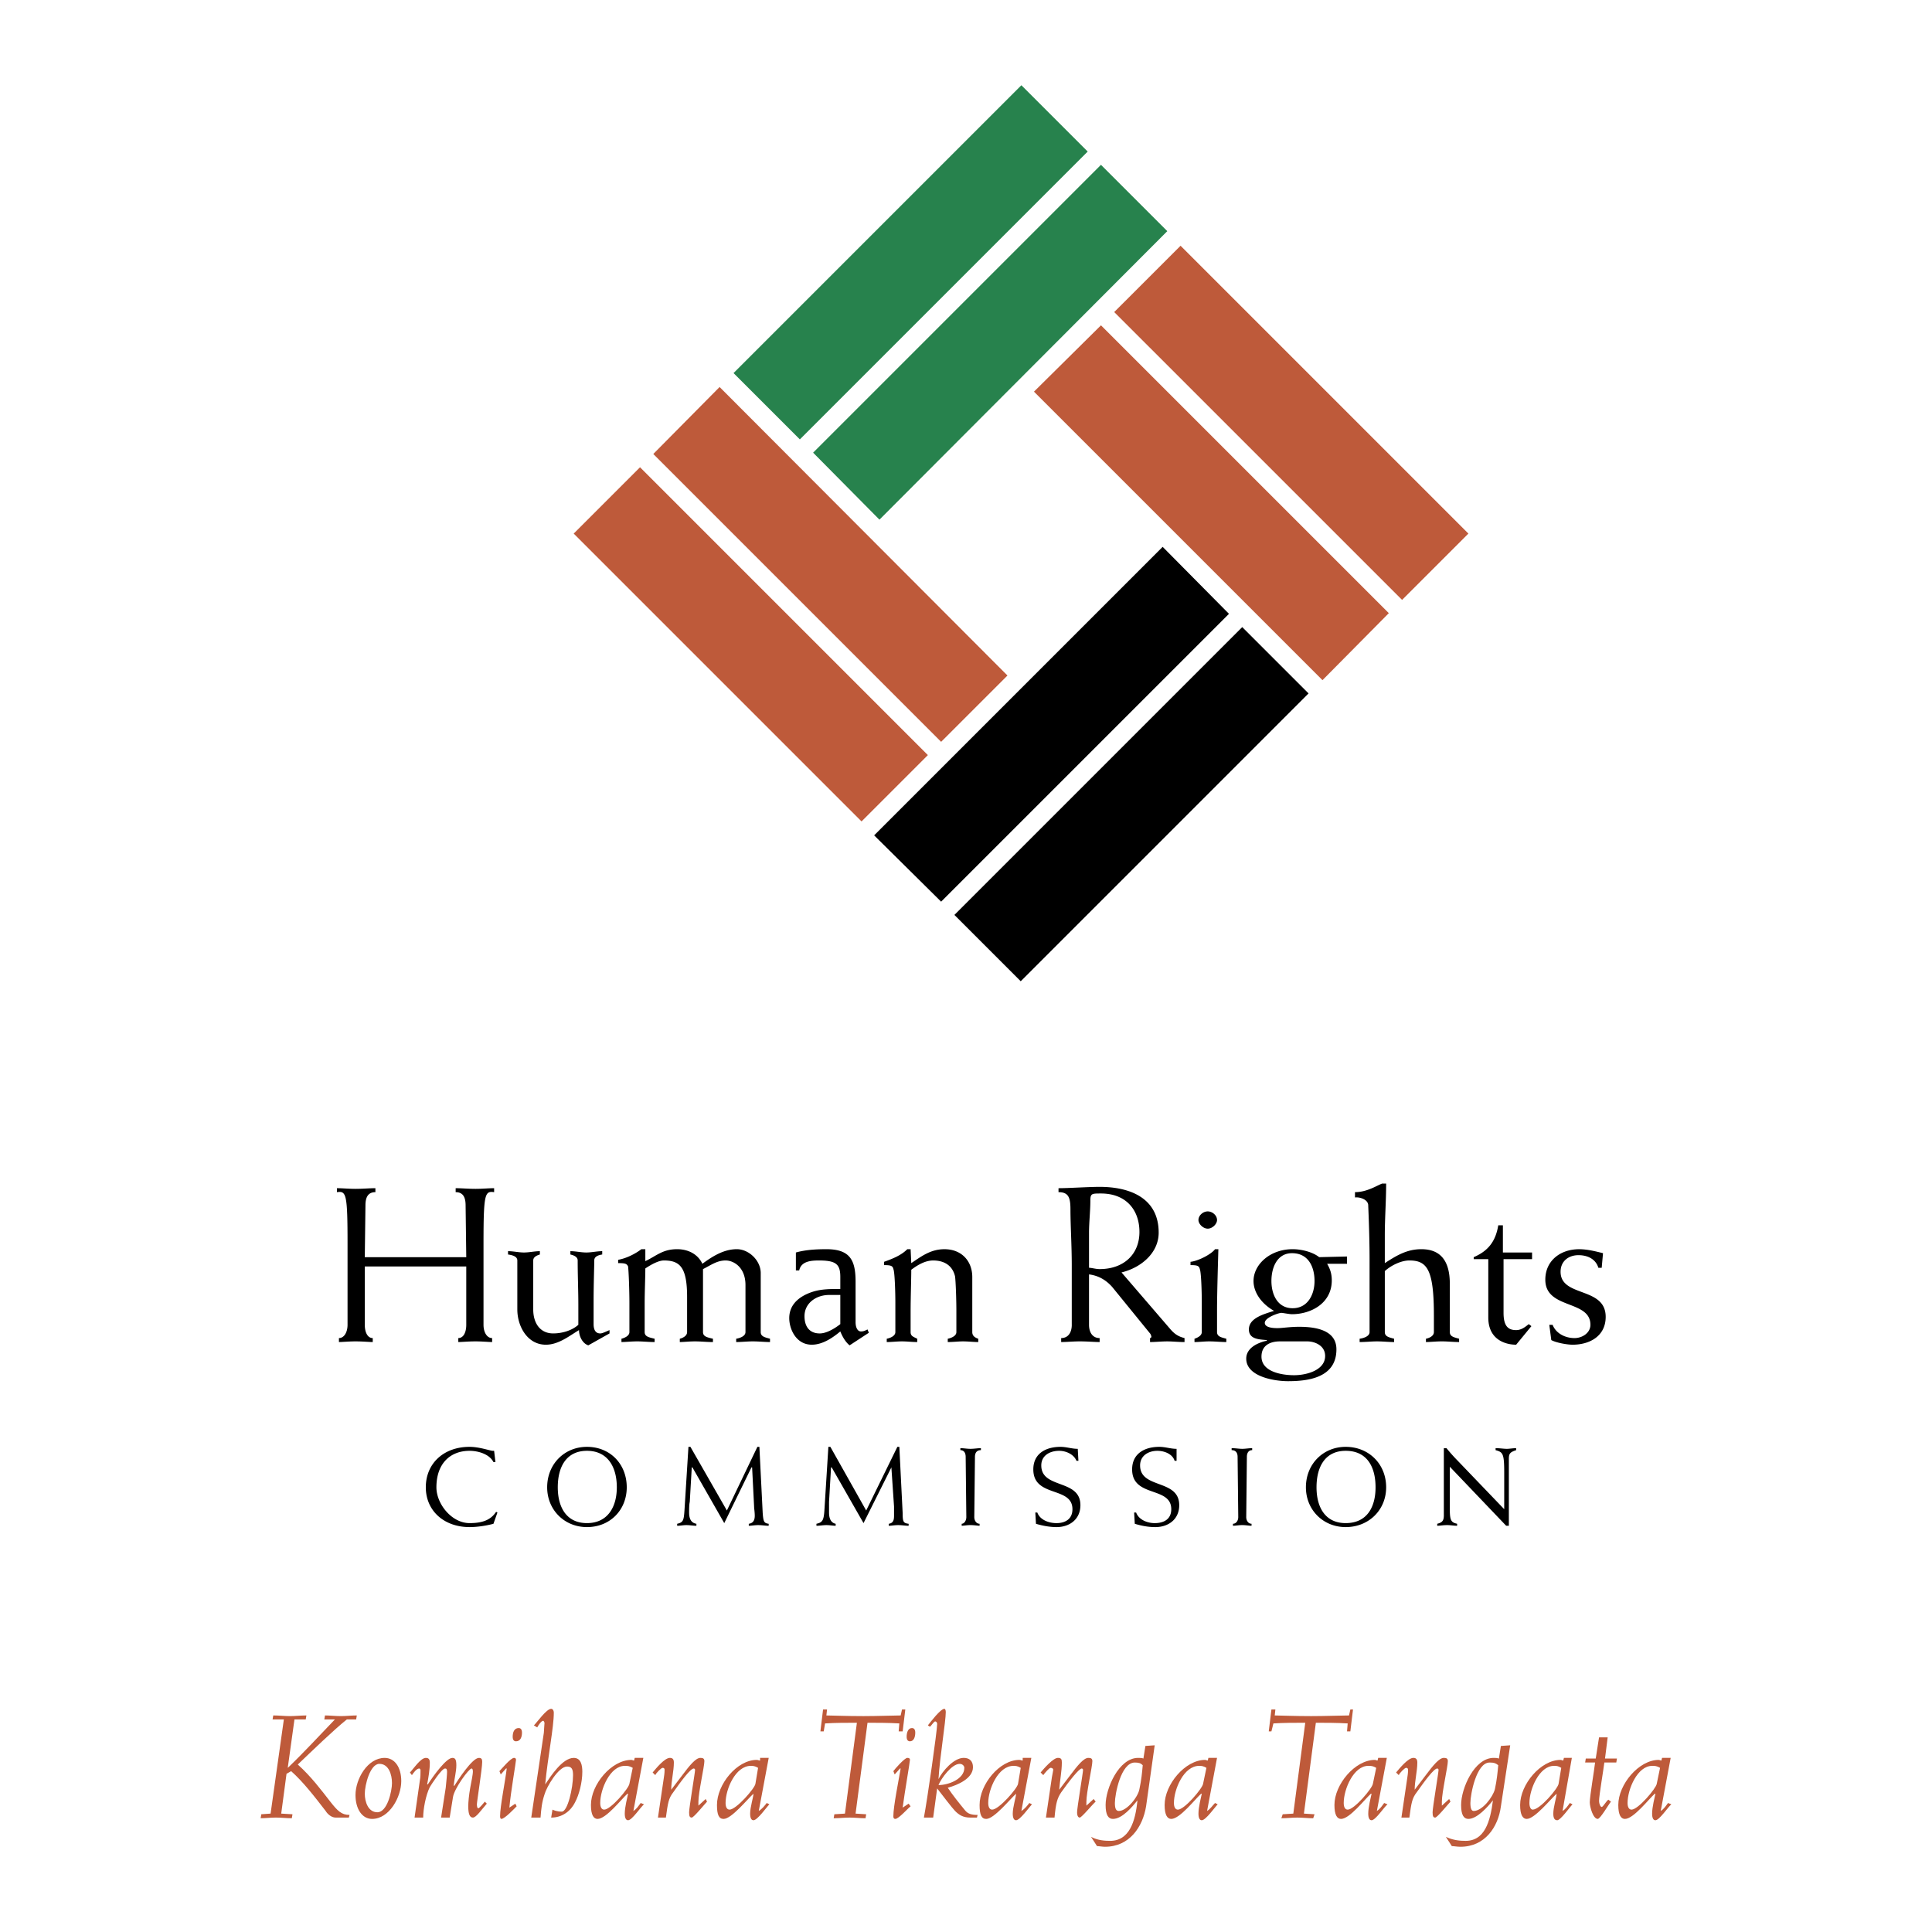
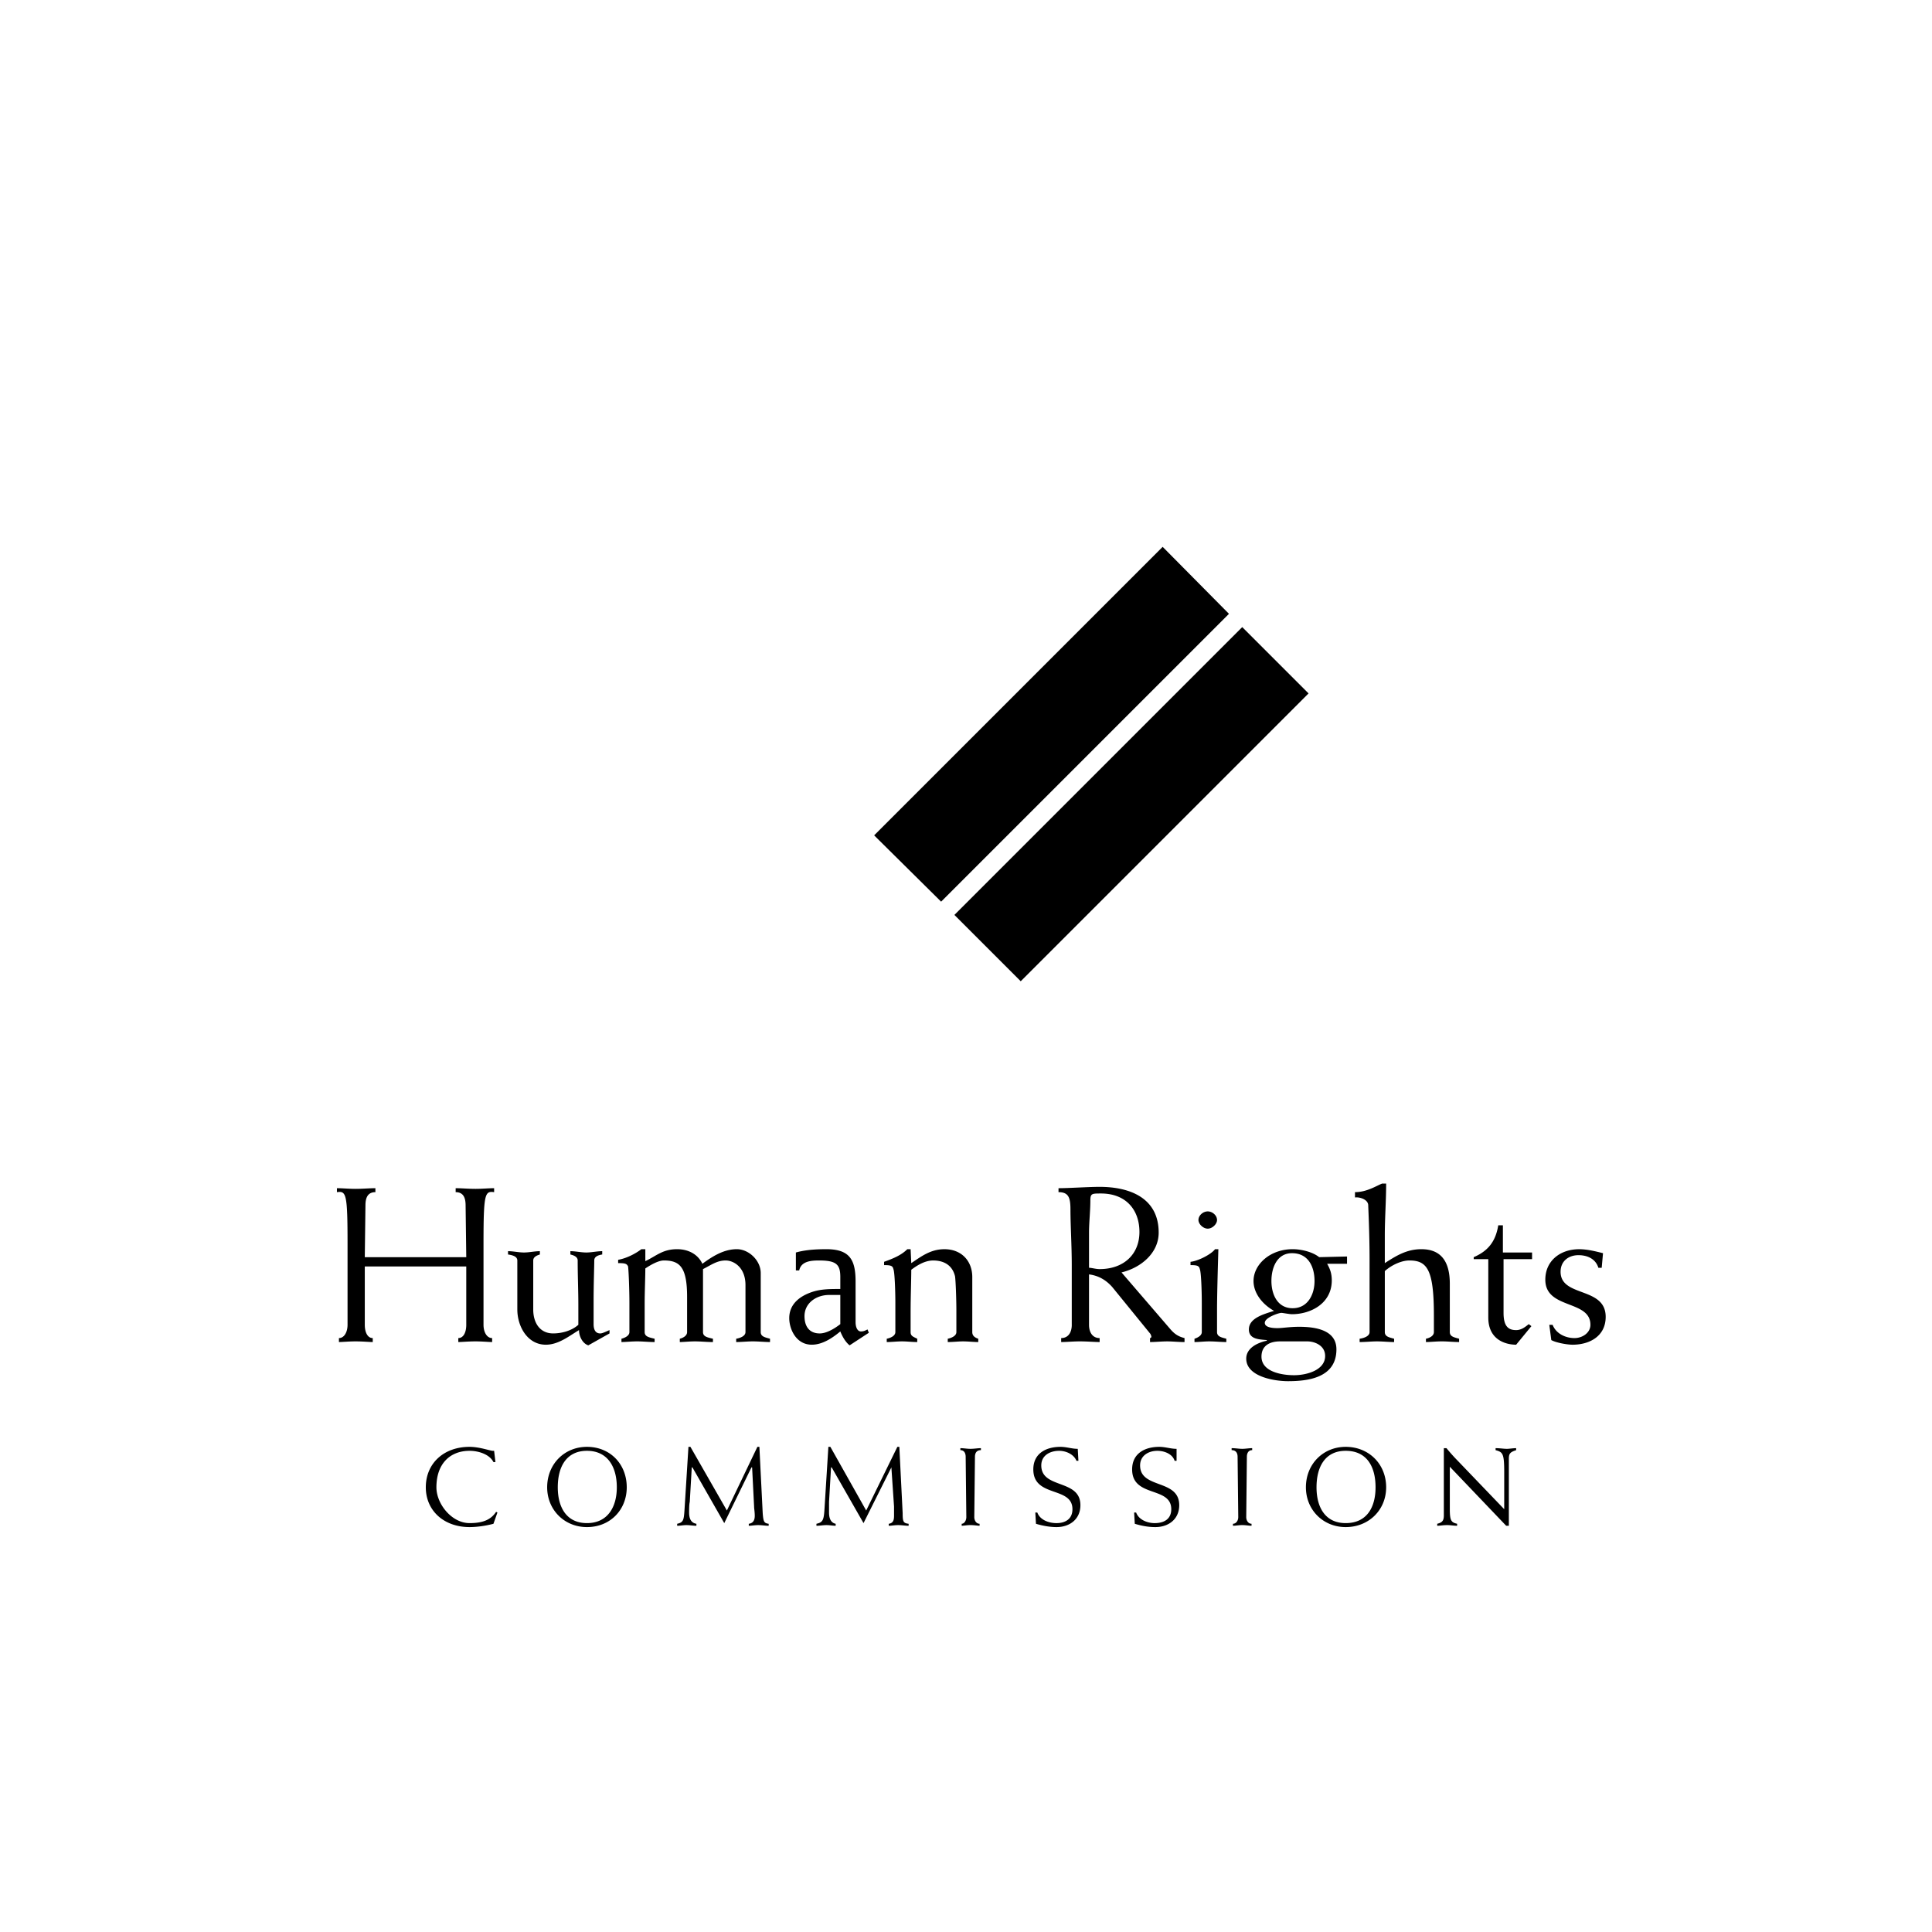
<svg xmlns="http://www.w3.org/2000/svg" width="2500" height="2500" viewBox="0 0 192.756 192.756">
  <g fill-rule="evenodd" clip-rule="evenodd">
-     <path fill="#fff" d="M0 0h192.756v192.756H0V0z" />
-     <path fill="#27824d" d="M73.185 37.222l28.719-28.718 6.616 6.617-28.718 28.718-6.617-6.617zM81.125 45.163l28.719-28.719 6.617 6.618-28.718 28.784-6.618-6.683z" />
-     <path fill="#be5a3a" d="M71.795 38.611l28.719 28.785-6.618 6.616-28.717-28.718 6.616-6.683zM63.855 46.618l28.718 28.718-6.617 6.617-28.718-28.718 6.617-6.617z" />
    <path d="M130.555 69.182L101.838 97.9l-6.618-6.617 28.718-28.718 6.617 6.617zM122.615 61.242L93.896 89.959l-6.683-6.616 28.785-28.784 6.617 6.683z" />
-     <path fill="#be5a3a" d="M131.945 67.859L103.16 39.075l6.684-6.617 28.718 28.717-6.617 6.684zM139.885 59.852l-28.719-28.718 6.619-6.617 28.717 28.718-6.617 6.617z" />
    <path d="M46.519 126.354v5.822c0 .729-.265 1.324-.794 1.324v.396c.331 0 .993-.066 1.721-.066.662 0 1.323.066 1.654.066v-.396c-.529 0-.86-.596-.86-1.324v-8.072c0-5.029.132-5.293 1.059-5.162v-.396c-.529 0-1.191.066-1.853.066-.728 0-1.39-.066-1.985-.066v.396c.794 0 .992.596.992 1.324l.066 5.162H36.395l.066-5.162c0-.729.199-1.324.993-1.324v-.396c-.596 0-1.257.066-1.985.066-.662 0-1.323-.066-1.853-.066v.396c.926-.131 1.059.133 1.059 5.162v8.072c0 .729-.331 1.324-.86 1.324v.396c.331 0 .993-.066 1.654-.066.728 0 1.39.066 1.72.066v-.396c-.529 0-.794-.596-.794-1.324v-5.822h10.124zM51.614 130.654c0 1.654.992 3.508 2.846 3.508 1.257 0 2.315-.861 3.308-1.457 0 .596.331 1.324.926 1.521l2.118-1.189v-.332c-.463.199-.728.332-.926.332-.397 0-.662-.266-.662-.928v-2.25c0-1.785.066-3.506.066-4.102 0-.396.397-.529.794-.596v-.33c-.529 0-1.059.131-1.588.131s-1.059-.131-1.588-.131v.33c.264.066.728.199.728.596 0 1.521.066 2.979.066 4.434v1.984c-.662.596-1.654.861-2.515.861-1.323 0-1.985-1.059-1.985-2.383v-4.896c0-.396.463-.529.662-.596v-.33c-.529 0-1.059.131-1.588.131-.529 0-1.059-.131-1.588-.131v.33c.463.066.926.199.926.596v4.897zM70.141 126.617c.794-.396 1.39-.859 2.25-.859.86 0 1.985.729 1.985 2.449v4.697c0 .396-.529.596-.927.662v.33c.53 0 1.125-.066 1.654-.066.596 0 1.191.066 1.721.066v-.33c-.463-.133-.926-.199-.926-.662v-5.889c0-1.258-1.191-2.383-2.382-2.383-1.323 0-2.448.729-3.441 1.455-.463-.992-1.456-1.455-2.514-1.455-1.456 0-2.052.662-3.176 1.191v-1.191h-.397c-.596.463-1.522.926-2.316 1.059v.33c.728 0 .86.066.992.332.066.529.132 2.447.132 3.639v2.912c0 .396-.529.596-.794.662v.33c.397 0 .993-.066 1.588-.066.53 0 1.125.066 1.721.066v-.33c-.529-.133-.993-.199-.993-.662v-2.779c0-1.324.066-2.646.066-3.572.596-.398 1.323-.795 1.853-.795 1.588 0 2.315.662 2.315 3.639v3.508c0 .396-.463.596-.728.662v.33c.397 0 .926-.066 1.521-.066.596 0 1.125.066 1.787.066v-.33c-.53-.133-.993-.199-.993-.662v-6.288h.002zM79.405 126.75h.331c.199-.926 1.191-.992 1.985-.992 1.721 0 2.117.396 2.117 1.654v1.191c-.992 0-1.853 0-2.713.264-1.257.398-2.382 1.191-2.382 2.646 0 1.059.662 2.648 2.25 2.648 1.059 0 2.051-.662 2.845-1.324.265.662.596 1.125.927 1.389l1.919-1.256-.132-.332c-.265.133-.397.199-.662.199-.331 0-.529-.396-.529-.926v-4.037c0-2.117-.529-3.242-2.912-3.242-1.059 0-2.118.066-3.044.33v1.788zm4.433 5.359c-.595.463-1.389.928-2.051.928-1.059 0-1.522-.729-1.522-1.721 0-1.324 1.191-2.117 2.448-2.117h1.125v2.91zM90.853 124.633h-.331c-.596.596-1.39.926-2.316 1.258v.33c.662 0 .86.066.926.396.132.266.198 2.184.198 3.375v2.912c0 .396-.529.596-.86.662v.33c.529 0 .993-.066 1.522-.066s.992.066 1.522.066v-.33c-.397-.199-.662-.266-.662-.662v-1.986c0-1.521.066-3.242.066-4.234.529-.396 1.323-.926 2.184-.926 1.059 0 1.919.463 2.184 1.588.066.463.132 2.25.132 3.441v2.117c0 .396-.529.596-.86.662v.33c.529 0 1.059-.066 1.522-.066.529 0 1.058.066 1.521.066v-.33c-.396-.133-.596-.332-.596-.662v-5.492c0-1.588-1.058-2.779-2.778-2.779-1.39 0-2.316.729-3.309 1.389l-.065-1.389zM108.652 122.979c0-.992.133-2.184.133-3.176 0-.729.133-.729 1.059-.729 2.514 0 3.838 1.654 3.838 3.838 0 2.25-1.588 3.705-3.971 3.705-.396 0-.793-.131-1.059-.131v-3.507zm-1.72 9.197c0 .729-.33 1.324-1.059 1.324v.396c.529 0 1.191-.066 1.854-.066.793 0 1.455.066 1.984.066v-.396c-.727 0-1.059-.596-1.059-1.324v-5.029c1.059.133 1.787.662 2.316 1.258l3.771 4.633c.066.066.133.264.133.33s-.066.133-.133.133v.396c.529 0 1.125-.066 1.721-.066.529 0 1.125.066 1.721.066v-.397c-.529-.133-.928-.332-1.391-.861l-4.896-5.689c1.92-.463 3.707-1.92 3.707-3.971 0-3.441-2.846-4.566-5.891-4.566-1.125 0-3.043.133-4.102.133v.396c.992 0 1.191.529 1.191 1.721 0 1.588.131 3.574.131 5.559v5.954h.002zM121.225 124.633c-.396.529-1.721 1.191-2.447 1.258v.33c.662 0 .859.066.926.396.133.266.199 2.184.199 3.375v2.912c0 .396-.529.596-.729.662v.33c.463 0 .992-.066 1.455-.066.596 0 1.191.066 1.721.066v-.33c-.463-.133-.926-.199-.926-.662v-2.184c0-1.391.066-3.771.133-6.088h-.332v.001zm-1.655-2.912c0 .398.463.861.928.861.463 0 .926-.463.926-.861 0-.463-.463-.859-.926-.859-.465-.001-.928.396-.928.859zM130.422 133.83c.729 0 1.787.396 1.787 1.457 0 1.389-1.787 1.918-3.109 1.918-1.191 0-3.242-.33-3.242-1.854 0-1.125.859-1.521 1.852-1.521h2.712zm-3.572-6.021c0-1.389.596-2.779 2.051-2.779 1.654 0 2.25 1.391 2.25 2.779 0 1.324-.662 2.713-2.184 2.713s-2.117-1.389-2.117-2.713zm7.543-2.448l-2.779.066c-.662-.529-1.785-.795-2.646-.795-2.25 0-3.904 1.521-3.904 3.176 0 1.191.861 2.316 2.051 2.979-1.059.33-2.514.727-2.514 1.852 0 .994 1.059.994 1.787 1.061v.064c-.928.199-2.051.729-2.051 1.787 0 1.787 2.777 2.25 4.168 2.25 1.984 0 4.83-.33 4.83-3.176 0-1.854-1.918-2.25-3.705-2.25-.992 0-1.654.133-2.184.133-.861 0-1.258-.199-1.258-.529 0-.529 1.391-.994 1.654-.994.133 0 .795.133 1.059.133 1.854 0 3.971-1.059 3.971-3.375 0-.727-.199-1.189-.463-1.654h1.984v-.728zM138.164 126.816c.662-.596 1.654-1.059 2.449-1.059 1.787 0 2.447.926 2.447 5.492v1.654c0 .396-.463.596-.793.662v.33c.463 0 .992-.066 1.588-.066s1.125.066 1.721.066v-.33c-.463-.133-.928-.199-.928-.662v-4.83c0-2.846-1.455-3.441-2.844-3.441-1.457 0-2.516.662-3.641 1.389v-2.777c0-1.721.133-3.441.133-5.162h-.396c-.529.199-1.521.859-2.713.859v.529c.463-.064 1.322.199 1.322.795 0 .199.133 2.713.133 5.426v7.213c0 .396-.529.596-.992.662v.33c.596 0 1.191-.066 1.721-.066.596 0 1.191.066 1.721.066v-.33c-.465-.133-.928-.199-.928-.662v-6.088zM152.854 125.625v-.662h-2.91v-2.713h-.463c-.266 1.654-1.059 2.582-2.449 3.178v.197h1.455v5.824c0 2.314 1.854 2.713 2.779 2.713l1.523-1.854-.266-.199c-.33.266-.729.596-1.258.596-.793 0-1.256-.396-1.256-1.721v-5.359h2.845zM154.773 133.699c.463.264 1.588.463 2.117.463 1.721 0 3.309-.861 3.309-2.779 0-3.045-4.5-1.92-4.5-4.5 0-1.059.795-1.654 1.787-1.654.926 0 1.721.396 1.984 1.258h.332l.131-1.457c-.793-.197-1.588-.396-2.381-.396-1.854 0-3.375 1.125-3.375 3.043 0 2.979 4.5 1.986 4.5 4.5 0 .795-.795 1.324-1.588 1.324-.928 0-1.854-.463-2.184-1.324h-.332l.2 1.522zM49.629 150.902l-.132-.066c-.529.795-1.324 1.125-2.647 1.125-1.787 0-3.309-1.918-3.309-3.572 0-2.383 1.39-3.641 3.309-3.641.86 0 1.985.332 2.382 1.125h.198l-.132-1.125h-.132c-.265 0-1.323-.396-2.316-.396-2.581 0-4.367 1.654-4.367 4.037 0 2.314 1.787 3.969 4.367 3.969.728 0 1.654-.131 2.382-.33l.397-1.126zM54.591 148.389c0 2.25 1.721 3.969 3.97 3.969 2.316 0 3.97-1.719 3.97-3.969 0-2.316-1.654-4.037-3.97-4.037-2.249 0-3.97 1.72-3.97 4.037zm1.059 0c0-2.053.86-3.641 2.912-3.641s2.978 1.588 2.978 3.641c0 1.984-.927 3.572-2.978 3.572s-2.912-1.588-2.912-3.572zM68.884 144.352h-.198l-.397 6.352c-.066.994-.132 1.191-.728 1.324v.199c.331 0 .595-.066.926-.066.331 0 .662.066.993.066v-.199c-.397-.066-.728-.33-.728-1.125 0-.264 0-.795.066-1.059l.199-3.441h.066l3.176 5.559 2.713-5.559h.066l.198 3.904c0 .199.066.529.066.926 0 .398-.132.729-.596.795v.199c.265 0 .596-.066.926-.066.397 0 .728.066 1.059.066v-.199c-.463-.066-.529-.199-.596-1.059l-.331-6.617h-.199l-3.044 6.352-3.637-6.352zM82.846 144.352h-.199l-.397 6.352c-.066.994-.198 1.191-.794 1.324v.199c.331 0 .662-.066.993-.066.331 0 .662.066.926.066v-.199c-.331-.066-.662-.33-.662-1.125v-1.059l.199-3.441h.066l3.176 5.559 2.779-5.559.265 3.904v.926c0 .398-.066.729-.529.795v.199c.265 0 .595-.066.926-.066.397 0 .728.066 1.059.066v-.199c-.53-.066-.596-.199-.596-1.059l-.331-6.617h-.197l-3.11 6.352-3.574-6.352zM97.867 144.484c-.332 0-.662.066-1.059.066-.331 0-.662-.066-.992-.066v.197c.396 0 .529.332.529.662l.066 6.021c0 .332-.199.662-.463.662v.199c.199 0 .529-.066.86-.066.397 0 .727.066.926.066v-.199c-.33 0-.529-.33-.529-.662l.066-6.021c0-.33.133-.662.596-.662v-.197zM107.594 145.742l-.066-1.191c-.596 0-1.125-.199-1.721-.199-1.455 0-2.713.662-2.713 2.25 0 2.846 3.904 1.654 3.904 3.971 0 .992-.729 1.389-1.588 1.389-.793 0-1.654-.33-1.918-1.059h-.199l.066 1.125c.662.199 1.389.33 2.051.33 1.324 0 2.383-.793 2.383-2.184 0-2.646-3.904-1.588-3.904-3.969 0-.994.859-1.457 1.787-1.457.66 0 1.455.332 1.721.994h.197zM117.387 145.742v-1.191c-.596 0-1.125-.199-1.721-.199-1.455 0-2.713.662-2.713 2.25 0 2.846 3.904 1.654 3.904 3.971 0 .992-.727 1.389-1.654 1.389-.727 0-1.588-.33-1.852-1.059h-.199l.066 1.125c.662.199 1.322.33 2.051.33 1.324 0 2.383-.793 2.383-2.184 0-2.646-3.904-1.588-3.904-3.969 0-.994.859-1.457 1.721-1.457.727 0 1.521.332 1.721.994h.197zM124.93 144.484c-.33 0-.66.066-.992.066-.33 0-.662-.066-1.059-.066v.197c.463 0 .596.332.596.662l.066 6.021c0 .332-.199.662-.529.662v.199c.264 0 .596-.066.926-.066.332 0 .662.066.928.066v-.199c-.332 0-.529-.33-.529-.662l.064-6.021c0-.33.133-.662.529-.662v-.197zM130.291 148.389c0 2.25 1.719 3.969 3.969 3.969 2.316 0 4.037-1.719 4.037-3.969 0-2.316-1.721-4.037-4.037-4.037-2.25 0-3.969 1.72-3.969 4.037zm1.059 0c0-2.053.859-3.641 2.91-3.641 2.119 0 2.979 1.588 2.979 3.641 0 1.984-.859 3.572-2.979 3.572-2.051 0-2.91-1.588-2.91-3.572zM144.053 151.168c0 .529-.131.727-.66.859v.199c.264 0 .596-.066.992-.066.33 0 .662.066.992.066v-.199c-.596-.133-.729-.33-.729-1.455v-4.236l5.625 5.891h.266v-6.684c0-.529.133-.662.727-.861v-.197c-.33 0-.66.066-.926.066-.33 0-.662-.066-1.125-.066v.197c.729.199.861.332.861 2.25v3.641l-4.699-4.896a17.642 17.642 0 0 1-1.059-1.191h-.266v6.682h.001z" />
-     <path d="M29.182 181.01l-1.125-.066.529-3.971.463-.264c1.191 1.059 2.316 2.514 3.441 3.971.198.33.595.66.992.66h1.324l.066-.264c-.794 0-1.191-.396-1.918-1.324-.927-1.189-1.919-2.514-3.243-3.705 1.456-1.389 3.573-3.441 4.896-4.5h.926l.066-.396c-.529 0-1.059.066-1.588.066-.53 0-1.125-.066-1.588-.066l-.066.396h1.059c-1.588 1.654-3.11 3.309-4.698 4.83v-.064l.661-4.766h1.125l.066-.396c-.529 0-1.125.066-1.654.066s-1.059-.066-1.654-.066l-.066.396h1.125l-1.323 9.396-.927.066-.066.396c.463 0 .993-.066 1.522-.066s1.059.066 1.588.066l.067-.395zM35.468 179.092c0 1.389.662 2.381 1.654 2.381 1.72 0 2.912-2.184 2.912-3.771 0-1.389-.662-2.316-1.654-2.316-1.72-.001-2.912 2.116-2.912 3.706zm.927-.133c0-.861.53-2.979 1.456-2.979s1.257 1.059 1.257 1.92c0 .793-.463 2.91-1.456 2.91-.926.001-1.257-1.058-1.257-1.851zM44.865 181.34l.331-2.051c.132-.859 1.588-2.846 1.853-2.846.066 0 .132.066.132.332 0 .197-.132.926-.265 1.588-.132.729-.198 1.455-.198 1.854 0 .727.132 1.123.463 1.123s.86-.793 1.39-1.389l-.198-.199c-.132.133-.529.662-.662.662-.066 0-.132-.133-.132-.396 0-.266.53-3.574.53-4.234 0-.266-.066-.398-.331-.398-.662 0-2.117 2.25-2.448 2.779h-.066c.066-.727.265-1.389.265-2.051 0-.596-.132-.729-.397-.729-.595 0-1.853 1.721-2.448 2.646h-.066c.132-.727.265-1.455.265-2.184 0-.396-.199-.463-.397-.463-.529 0-1.257 1.125-1.588 1.457l.198.264c.132-.197.463-.662.728-.662.066 0 .132.066.132.199 0 .33 0 .662-.066.992l-.529 3.705h.86c0-.859.265-2.248.662-3.043.198-.33 1.191-1.854 1.522-1.854.132 0 .199.066.199.332 0 .264-.066.926-.133 1.588l-.463 2.977h.857v.001zM51.416 179.951l-.596.396c.132-1.521.662-4.564.662-4.764 0-.133-.066-.199-.198-.199-.331 0-1.257 1.125-1.456 1.324l.132.33.529-.596h.066c-.132 1.191-.662 3.773-.662 4.766 0 .197.066.264.132.264.331 0 1.323-1.059 1.522-1.256l-.131-.265zm-.265-6.683c0 .332.132.463.331.463.463 0 .596-.463.596-.859 0-.332-.132-.463-.331-.463-.464-.001-.596.462-.596.859zM53.93 181.34c.066-.859.132-1.521.397-2.314.199-.729 1.39-2.779 2.25-2.779.463 0 .595.264.595.859 0 1.258-.529 3.641-1.125 3.641-.463 0-.794-.133-.927-.199l-.132.793c1.059 0 1.919-.594 2.382-1.521.397-.727.728-1.984.728-3.043 0-.662-.132-1.391-.86-1.391-1.125 0-2.316 1.854-2.845 2.646.265-2.777.86-5.689.86-7.146 0-.264-.133-.396-.265-.396-.463 0-1.39 1.324-1.721 1.654l.331.199c.066-.133.397-.662.596-.662 0 0 .066 0 .132.199 0 .133-.066.793-.066.992l-1.257 8.469h.927v-.001zM62.796 177.967c-.066.463-1.853 2.58-2.514 2.58-.265 0-.397-.266-.397-.662 0-1.389.993-3.705 2.448-3.705.265 0 .463 0 .794.197l-.331 1.59zm.53-2.582l-.066.266c-.066 0-.199-.066-.265-.066-1.985 0-4.037 2.447-4.037 4.5 0 .992.265 1.389.662 1.389.86 0 2.382-1.984 2.978-2.514h.066c-.066.33-.331 1.322-.331 1.984 0 .463.132.662.331.662.397 0 1.257-1.324 1.588-1.588l-.331-.133c-.198.266-.397.596-.728.795l.992-5.295h-.859zM66.436 181.34c.198-1.455.265-1.918.728-2.514.794-1.125 1.721-2.383 2.052-2.383.066 0 .132.066.132.133 0 .266-.595 3.771-.595 4.234 0 .398.066.529.265.529s1.324-1.389 1.522-1.588l-.132-.264-.728.662v-.398c0-.926.596-3.506.596-4.035 0-.266-.133-.332-.397-.332-.463 0-1.059.729-1.853 1.787l-1.059 1.391c0-.861.265-1.854.265-2.715 0-.33-.132-.463-.397-.463-.529 0-1.389 1.059-1.721 1.457l.265.264c.066-.197.595-.729.728-.729s.199.066.199.199c0 .066 0 .332-.066.729l-.596 4.035h.792v.001zM75.369 177.967c-.066.463-1.919 2.58-2.581 2.58-.265 0-.397-.266-.397-.662 0-1.389.993-3.705 2.515-3.705.198 0 .397 0 .728.197l-.265 1.59zm.464-2.582v.266c-.133 0-.199-.066-.331-.066-1.985 0-3.97 2.447-3.97 4.5 0 .992.198 1.389.662 1.389.794 0 2.382-1.984 2.978-2.514 0 .33-.331 1.322-.331 1.984 0 .463.133.662.331.662.397 0 1.323-1.324 1.588-1.588l-.265-.133c-.198.266-.463.596-.794.795l.993-5.295h-.861zM83.243 181.01l-.066.396c.529 0 1.059-.066 1.588-.066s1.059.066 1.588.066l.066-.396-1.059-.066 1.191-9.064c.86 0 2.118 0 3.176.066l-.066.793h.397l.265-2.184h-.331l-.132.596c-.53 0-2.382.066-3.706.066-1.787 0-3.176-.066-3.706-.066l.066-.596h-.397l-.265 2.184h.331l.133-.793c1.059-.066 2.117-.066 3.176-.066l-1.191 9.064-1.058.066zM90.654 179.951l-.596.396c.199-1.521.728-4.564.728-4.764 0-.133-.066-.199-.265-.199-.265 0-1.257 1.125-1.39 1.324l.132.33.529-.596h.066c-.199 1.191-.728 3.773-.728 4.766 0 .197.066.264.198.264.331 0 1.258-1.059 1.522-1.256l-.196-.265zm-.198-6.683c0 .332.133.463.331.463.397 0 .529-.463.529-.859 0-.332-.132-.463-.331-.463-.397-.001-.529.462-.529.859zM93.103 181.34l.397-2.91c.463.596 1.522 1.984 1.787 2.25.397.396.794.66 1.522.66h.663l.064-.264c-.661 0-.992-.133-1.256-.463-.596-.729-1.191-1.457-1.72-2.25.992-.266 2.514-.926 2.514-2.051 0-.596-.331-.928-.926-.928-.993 0-2.118 1.324-2.515 2.117.132-2.184.728-5.756.728-6.682 0-.199-.066-.332-.132-.332-.397 0-1.39 1.324-1.654 1.654l.199.133c.132-.066.396-.529.529-.529.066 0 .198.066.198.266 0 .66-.992 7.609-1.323 9.328h.925v.001zm3.109-4.963c0 1.125-1.588 1.721-2.581 1.721.265-.66 1.324-2.117 2.118-2.117.265-.001.463.199.463.396zM101.572 177.967c-.066.463-1.918 2.58-2.58 2.58-.266 0-.396-.266-.396-.662 0-1.389.992-3.705 2.514-3.705.199 0 .396 0 .729.197l-.267 1.59zm.463-2.582v.266c-.131 0-.197-.066-.33-.066-1.986 0-3.971 2.447-3.971 4.5 0 .992.199 1.389.662 1.389.793 0 2.381-1.984 2.977-2.514 0 .33-.33 1.322-.33 1.984 0 .463.133.662.33.662.398 0 1.324-1.324 1.59-1.588l-.266-.133c-.199.266-.463.596-.793.795l.992-5.295h-.861zM105.211 181.34c.133-1.455.266-1.918.662-2.514.795-1.125 1.787-2.383 2.051-2.383.066 0 .133.066.133.133 0 .266-.596 3.771-.596 4.234 0 .398.133.529.266.529.197 0 1.324-1.389 1.588-1.588l-.199-.264-.727.662v-.398c0-.926.596-3.506.596-4.035 0-.266-.133-.332-.398-.332-.463 0-1.059.729-1.852 1.787l-1.059 1.391c.064-.861.264-1.854.264-2.715 0-.33-.066-.463-.396-.463-.463 0-1.391 1.059-1.721 1.457l.266.264c.131-.197.594-.729.727-.729s.266.066.266.199c0 .066-.066.332-.133.729l-.596 4.035h.858v.001zM114.277 174.193l-.199 1.258c-.131-.066-.33-.066-.529-.066-1.918 0-3.242 3.045-3.242 4.699 0 .992.266 1.389.729 1.389.926 0 1.918-1.191 2.447-1.852-.197 2.051-.793 4.168-2.91 4.035-.596 0-1.258-.133-1.721-.396l.596.926c.197 0 .529.066.793.066 2.449 0 3.771-1.984 4.104-4.035l.859-6.088-.927.064zm-3.045 5.692c0-.859.596-4.037 1.986-4.037.396 0 .596.066.793.266-.064.729-.131 1.455-.33 2.383-.133.793-1.258 2.184-2.051 2.184-.265-.001-.398-.201-.398-.796zM120.033 177.967c-.066.463-1.852 2.58-2.514 2.58-.266 0-.396-.266-.396-.662 0-1.389.992-3.705 2.514-3.705.199 0 .396 0 .729.197l-.333 1.59zm.529-2.582l-.064.266c-.066 0-.199-.066-.266-.066-1.984 0-4.037 2.447-4.037 4.5 0 .992.266 1.389.662 1.389.861 0 2.383-1.984 2.979-2.514h.066c-.066.33-.332 1.322-.332 1.984 0 .463.133.662.332.662.396 0 1.322-1.324 1.588-1.588l-.266-.133c-.264.266-.463.596-.793.795l.992-5.295h-.861zM127.975 181.01l-.133.396c.529 0 1.059-.066 1.588-.066s1.059.066 1.588.066l.133-.396-1.059-.066 1.191-9.064c.859 0 2.117 0 3.176.066l-.066.793h.332l.264-2.184h-.264l-.133.596c-.596 0-2.383.066-3.771.066-1.721 0-3.176-.066-3.641-.066l.066-.596h-.396l-.266 2.184h.266l.199-.793c1.059-.066 2.117-.066 3.176-.066l-1.191 9.064-1.059.066zM136.973 177.967c-.064.463-1.852 2.58-2.514 2.58-.266 0-.396-.266-.396-.662 0-1.389.992-3.705 2.447-3.705.266 0 .463 0 .795.197l-.332 1.59zm.529-2.582l-.064.266c-.066 0-.199-.066-.266-.066-1.984 0-4.035 2.447-4.035 4.5 0 .992.264 1.389.66 1.389.861 0 2.383-1.984 2.979-2.514h.066c-.066.33-.332 1.322-.332 1.984 0 .463.133.662.332.662.396 0 1.256-1.324 1.588-1.588l-.332-.133c-.197.266-.396.596-.727.795l.992-5.295h-.861zM140.613 181.34c.197-1.455.264-1.918.727-2.514.795-1.125 1.721-2.383 2.053-2.383.066 0 .133.066.133.133 0 .266-.596 3.771-.596 4.234 0 .398.064.529.264.529s1.324-1.389 1.521-1.588l-.131-.264-.729.662v-.398c0-.926.596-3.506.596-4.035 0-.266-.133-.332-.398-.332-.463 0-1.059.729-1.852 1.787l-1.059 1.391c0-.861.264-1.854.264-2.715 0-.33-.131-.463-.396-.463-.529 0-1.389 1.059-1.721 1.457l.266.264c.066-.197.596-.729.727-.729.133 0 .199.066.199.199 0 .066 0 .332-.066.729l-.596 4.035h.794v.001zM149.744 174.193l-.199 1.258c-.197-.066-.33-.066-.529-.066-1.918 0-3.242 3.045-3.242 4.699 0 .992.266 1.389.729 1.389.861 0 1.92-1.191 2.449-1.852-.266 2.051-.795 4.168-2.912 4.035-.596 0-1.258-.133-1.787-.396l.596.926c.199 0 .529.066.861.066 2.447 0 3.771-1.984 4.035-4.035l.928-6.088-.929.064zm-3.043 5.692c0-.859.596-4.037 1.918-4.037.463 0 .596.066.861.266-.066.729-.133 1.455-.332 2.383-.197.793-1.258 2.184-2.117 2.184-.199-.001-.33-.201-.33-.796zM155.502 177.967c-.066.463-1.854 2.58-2.582 2.58-.197 0-.33-.266-.33-.662 0-1.389.992-3.705 2.447-3.705.266 0 .398 0 .729.197l-.264 1.59zm.529-2.582l-.066.266c-.066 0-.199-.066-.266-.066-1.984 0-4.035 2.447-4.035 4.5 0 .992.264 1.389.66 1.389.795 0 2.383-1.984 2.979-2.514 0 .33-.33 1.322-.33 1.984 0 .463.131.662.396.662.33 0 1.258-1.324 1.521-1.588l-.264-.133c-.199.266-.398.596-.729.795l.926-5.295h-.792zM158.215 175.451l-.066.396h.992c-.066.662-.529 3.375-.529 3.971 0 .463.33 1.654.795 1.654.264 0 1.123-1.521 1.322-1.721l-.264-.197c-.199.131-.531.727-.662.727-.133 0-.266-.33-.266-.596 0-.529.463-3.242.529-3.838h1.191l.066-.396h-1.191l.266-2.117h-.861l-.33 2.117h-.992zM165.295 177.967c-.066.463-1.854 2.58-2.516 2.58-.264 0-.396-.266-.396-.662 0-1.389.992-3.705 2.449-3.705.264 0 .463 0 .793.197l-.33 1.59zm.529-2.582l-.066.266c-.066 0-.199-.066-.266-.066-1.984 0-4.035 2.447-4.035 4.5 0 .992.264 1.389.662 1.389.859 0 2.381-1.984 2.977-2.514h.066c-.066.33-.33 1.322-.33 1.984 0 .463.131.662.33.662.396 0 1.258-1.324 1.588-1.588l-.33-.133c-.199.266-.398.596-.729.795l.992-5.295h-.859z" fill="#be5a3a" />
  </g>
</svg>